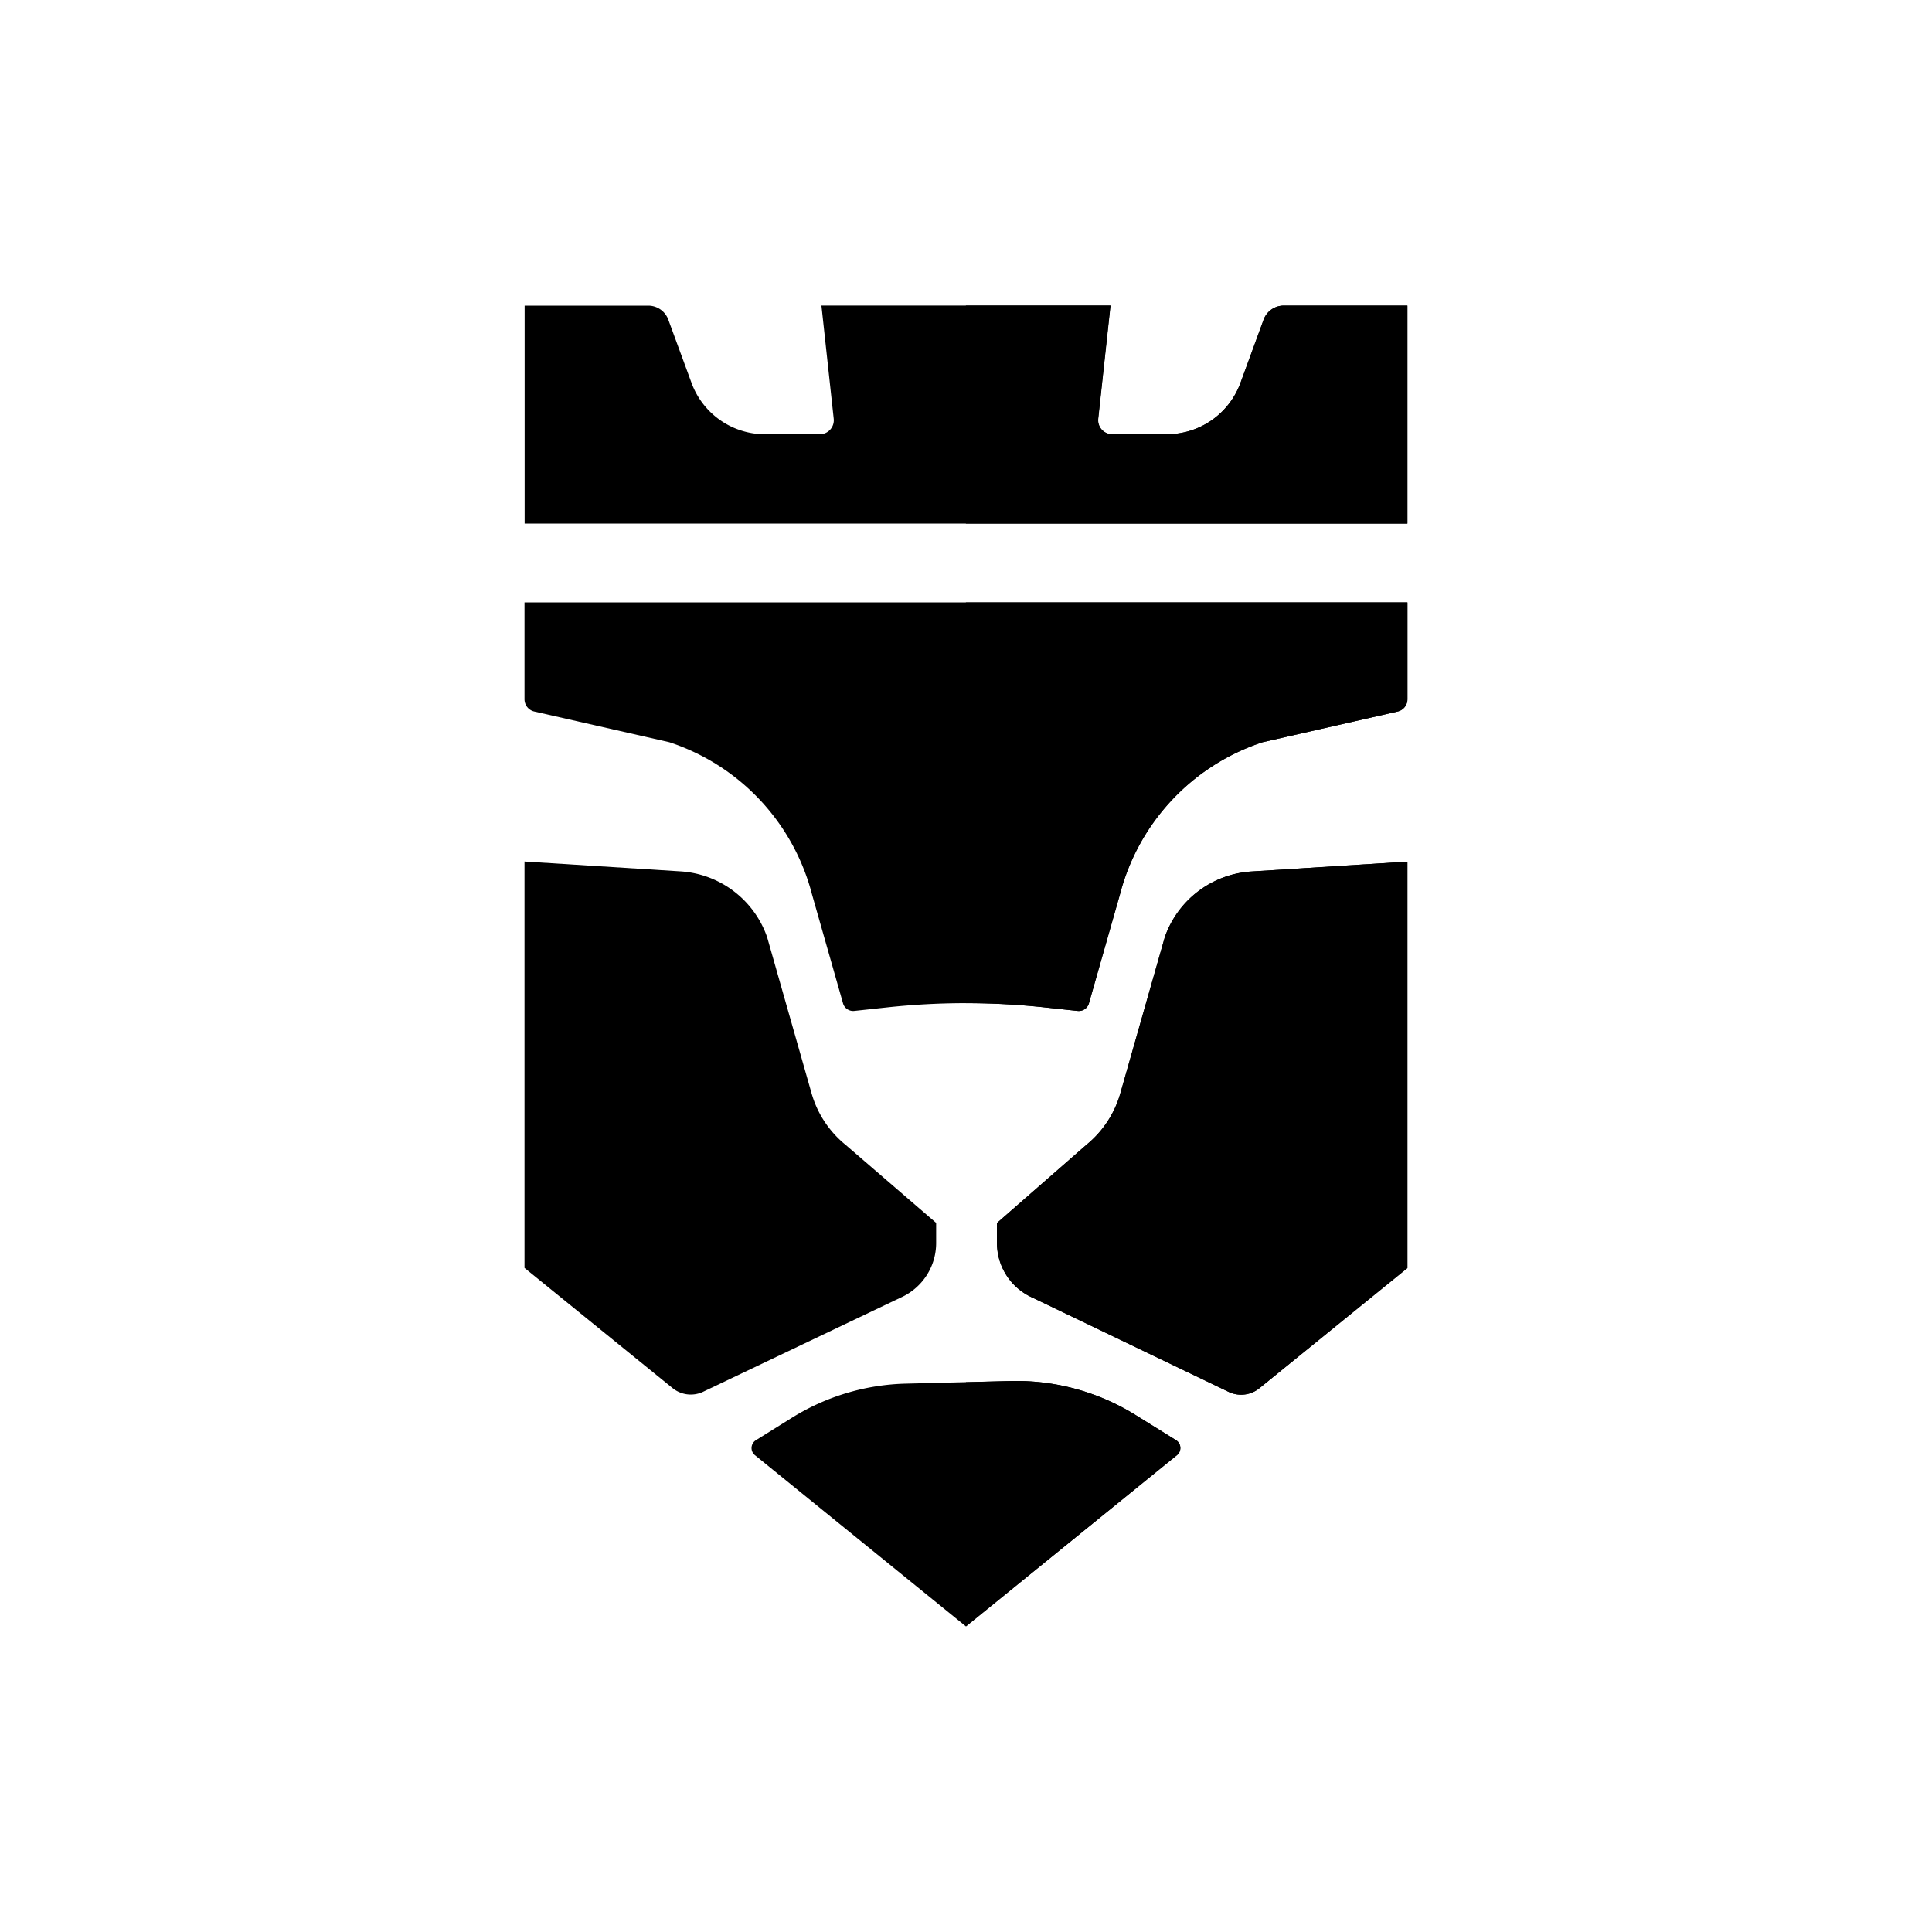
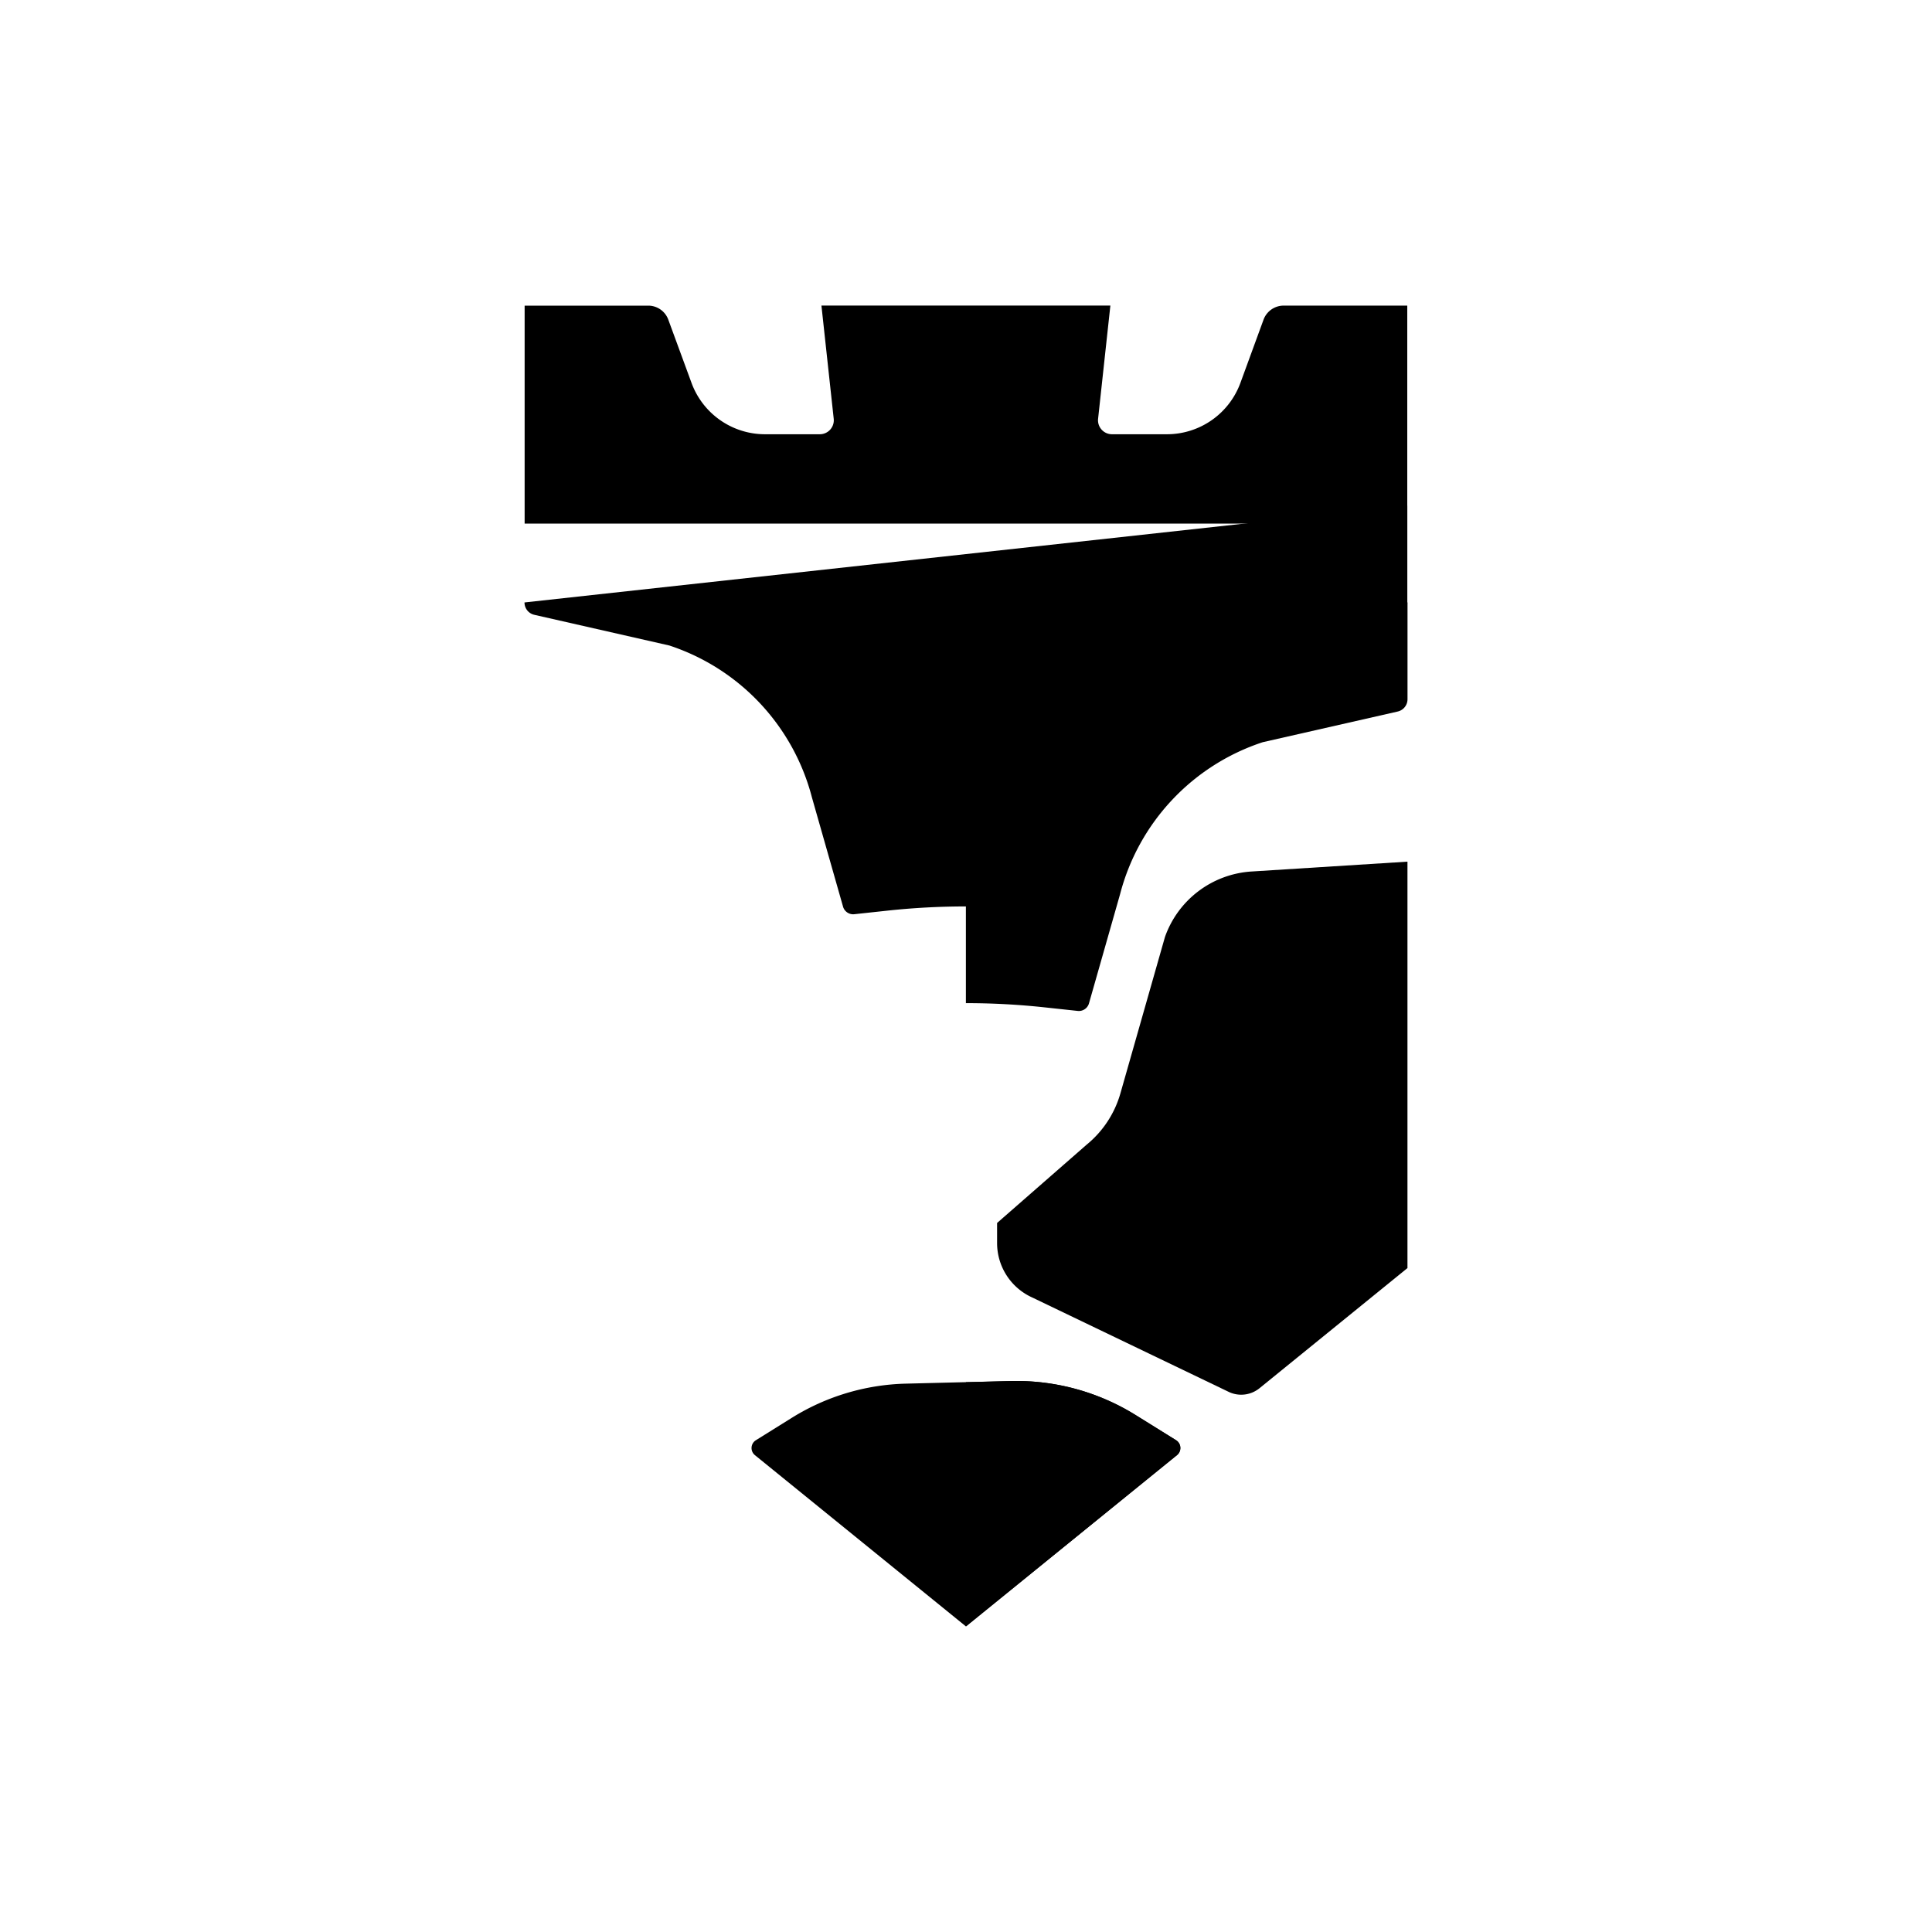
<svg xmlns="http://www.w3.org/2000/svg" width="120" height="120" viewBox="0 0 120 120">
  <g id="Group_322" data-name="Group 322" transform="translate(-1060 -550)">
-     <rect id="Rectangle_158" data-name="Rectangle 158" width="120" height="120" transform="translate(1060 550)" fill="transparent" />
    <g id="Group_316" data-name="Group 316" transform="translate(1092.578 568.984)">
      <g id="Group_310" data-name="Group 310">
-         <path id="Path_1" data-name="Path 1" d="M73.558,266.606a6.372,6.372,0,0,1-2.1-3.2l-2.761-9.7a6.106,6.106,0,0,0-5.355-4.069l-9.71-.613v25.241l9.191,7.462a1.8,1.8,0,0,0,1.862.252L77,276.108a3.709,3.709,0,0,0,2.2-3.4V271.47Z" transform="translate(-53.632 -214.497)" fill="#000" />
        <g id="Group_1" data-name="Group 1" transform="translate(0 18.435)">
-           <path id="Path_2" data-name="Path 2" d="M53.632,243.144v6.007a.783.783,0,0,0,.609.768l8.385,1.906a13.515,13.515,0,0,1,8.86,9.442l1.925,6.759a.655.655,0,0,0,.7.49l2.032-.219a45.621,45.621,0,0,1,9.814,0l2.029.219a.656.656,0,0,0,.7-.49l1.925-6.759a13.515,13.515,0,0,1,8.86-9.442l8.385-1.906a.786.786,0,0,0,.609-.768v-6.007Z" transform="translate(-53.632 -243.144)" fill="#000" />
+           <path id="Path_2" data-name="Path 2" d="M53.632,243.144a.783.783,0,0,0,.609.768l8.385,1.906a13.515,13.515,0,0,1,8.86,9.442l1.925,6.759a.655.655,0,0,0,.7.49l2.032-.219a45.621,45.621,0,0,1,9.814,0l2.029.219a.656.656,0,0,0,.7-.49l1.925-6.759a13.515,13.515,0,0,1,8.86-9.442l8.385-1.906a.786.786,0,0,0,.609-.768v-6.007Z" transform="translate(-53.632 -243.144)" fill="#000" />
        </g>
        <g id="Group_2" data-name="Group 2" transform="translate(14.102 66.791)">
          <path id="Path_3" data-name="Path 3" d="M85.137,264.508l-2.506-1.559a14.04,14.04,0,0,0-7.749-2.116l-6.534.162a14.038,14.038,0,0,0-7.061,2.116l-2.246,1.4a.571.571,0,0,0-.058.924l13.093,10.626.011.008v0l0,0v0l.011-.008,13.093-10.626A.572.572,0,0,0,85.137,264.508Z" transform="translate(-58.775 -260.829)" fill="#000" />
        </g>
        <path id="Path_4" data-name="Path 4" d="M100.78,236.4a1.333,1.333,0,0,0-1.248.875L98.1,241.19a4.862,4.862,0,0,1-4.552,3.2H90.113a.869.869,0,0,1-.856-.968l.762-7.024H72.073l.762,7.024a.869.869,0,0,1-.856.968H68.547A4.862,4.862,0,0,1,64,241.19l-1.437-3.913a1.327,1.327,0,0,0-1.245-.875h-7.68V249.94H108.46V236.4Z" transform="translate(-53.63 -236.402)" fill="#000" />
        <g id="Group_3" data-name="Group 3" transform="translate(29.34 34.535)">
-           <path id="Path_5" data-name="Path 5" d="M80.115,249.645a6.109,6.109,0,0,0-5.355,4.069L72,263.409a6.372,6.372,0,0,1-2.1,3.2l-5.566,4.865v1.236a3.713,3.713,0,0,0,2.2,3.4l12.238,5.879a1.8,1.8,0,0,0,1.862-.252l9.191-7.462V249.032Z" transform="translate(-64.332 -249.032)" fill="#000" />
-         </g>
+           </g>
      </g>
      <g id="Group_311" data-name="Group 311" transform="translate(27.415)">
        <path id="Path_6" data-name="Path 6" d="M74.762,253.713,72,263.409a6.373,6.373,0,0,1-2.1,3.2l-5.564,4.865v1.236a3.709,3.709,0,0,0,2.2,3.4l12.238,5.879a1.805,1.805,0,0,0,1.862-.252l9.189-7.462V249.032l-9.71.613A6.112,6.112,0,0,0,74.762,253.713Z" transform="translate(-62.398 -214.497)" fill="#000" />
-         <path id="Path_7" data-name="Path 7" d="M91.059,236.4H83.376a1.33,1.33,0,0,0-1.245.875l-1.437,3.913a4.861,4.861,0,0,1-4.549,3.2H72.712a.871.871,0,0,1-.858-.968l.762-7.024H63.63V249.94H91.059Z" transform="translate(-63.63 -236.402)" fill="#000" />
        <path id="Path_8" data-name="Path 8" d="M63.63,243.144v24.888a45.487,45.487,0,0,1,4.919.265l2.032.219a.653.653,0,0,0,.7-.49l1.925-6.759a13.515,13.515,0,0,1,8.86-9.442l8.385-1.906a.783.783,0,0,0,.609-.768v-6.007Z" transform="translate(-63.63 -224.709)" fill="#000" />
        <path id="Path_9" data-name="Path 9" d="M74.184,262.949a14.034,14.034,0,0,0-7.749-2.116l-2.805.071v15.154l.014.008v0l.011-.008,13.093-10.626a.571.571,0,0,0-.058-.924Z" transform="translate(-63.63 -194.037)" fill="#000" />
      </g>
    </g>
  </g>
</svg>